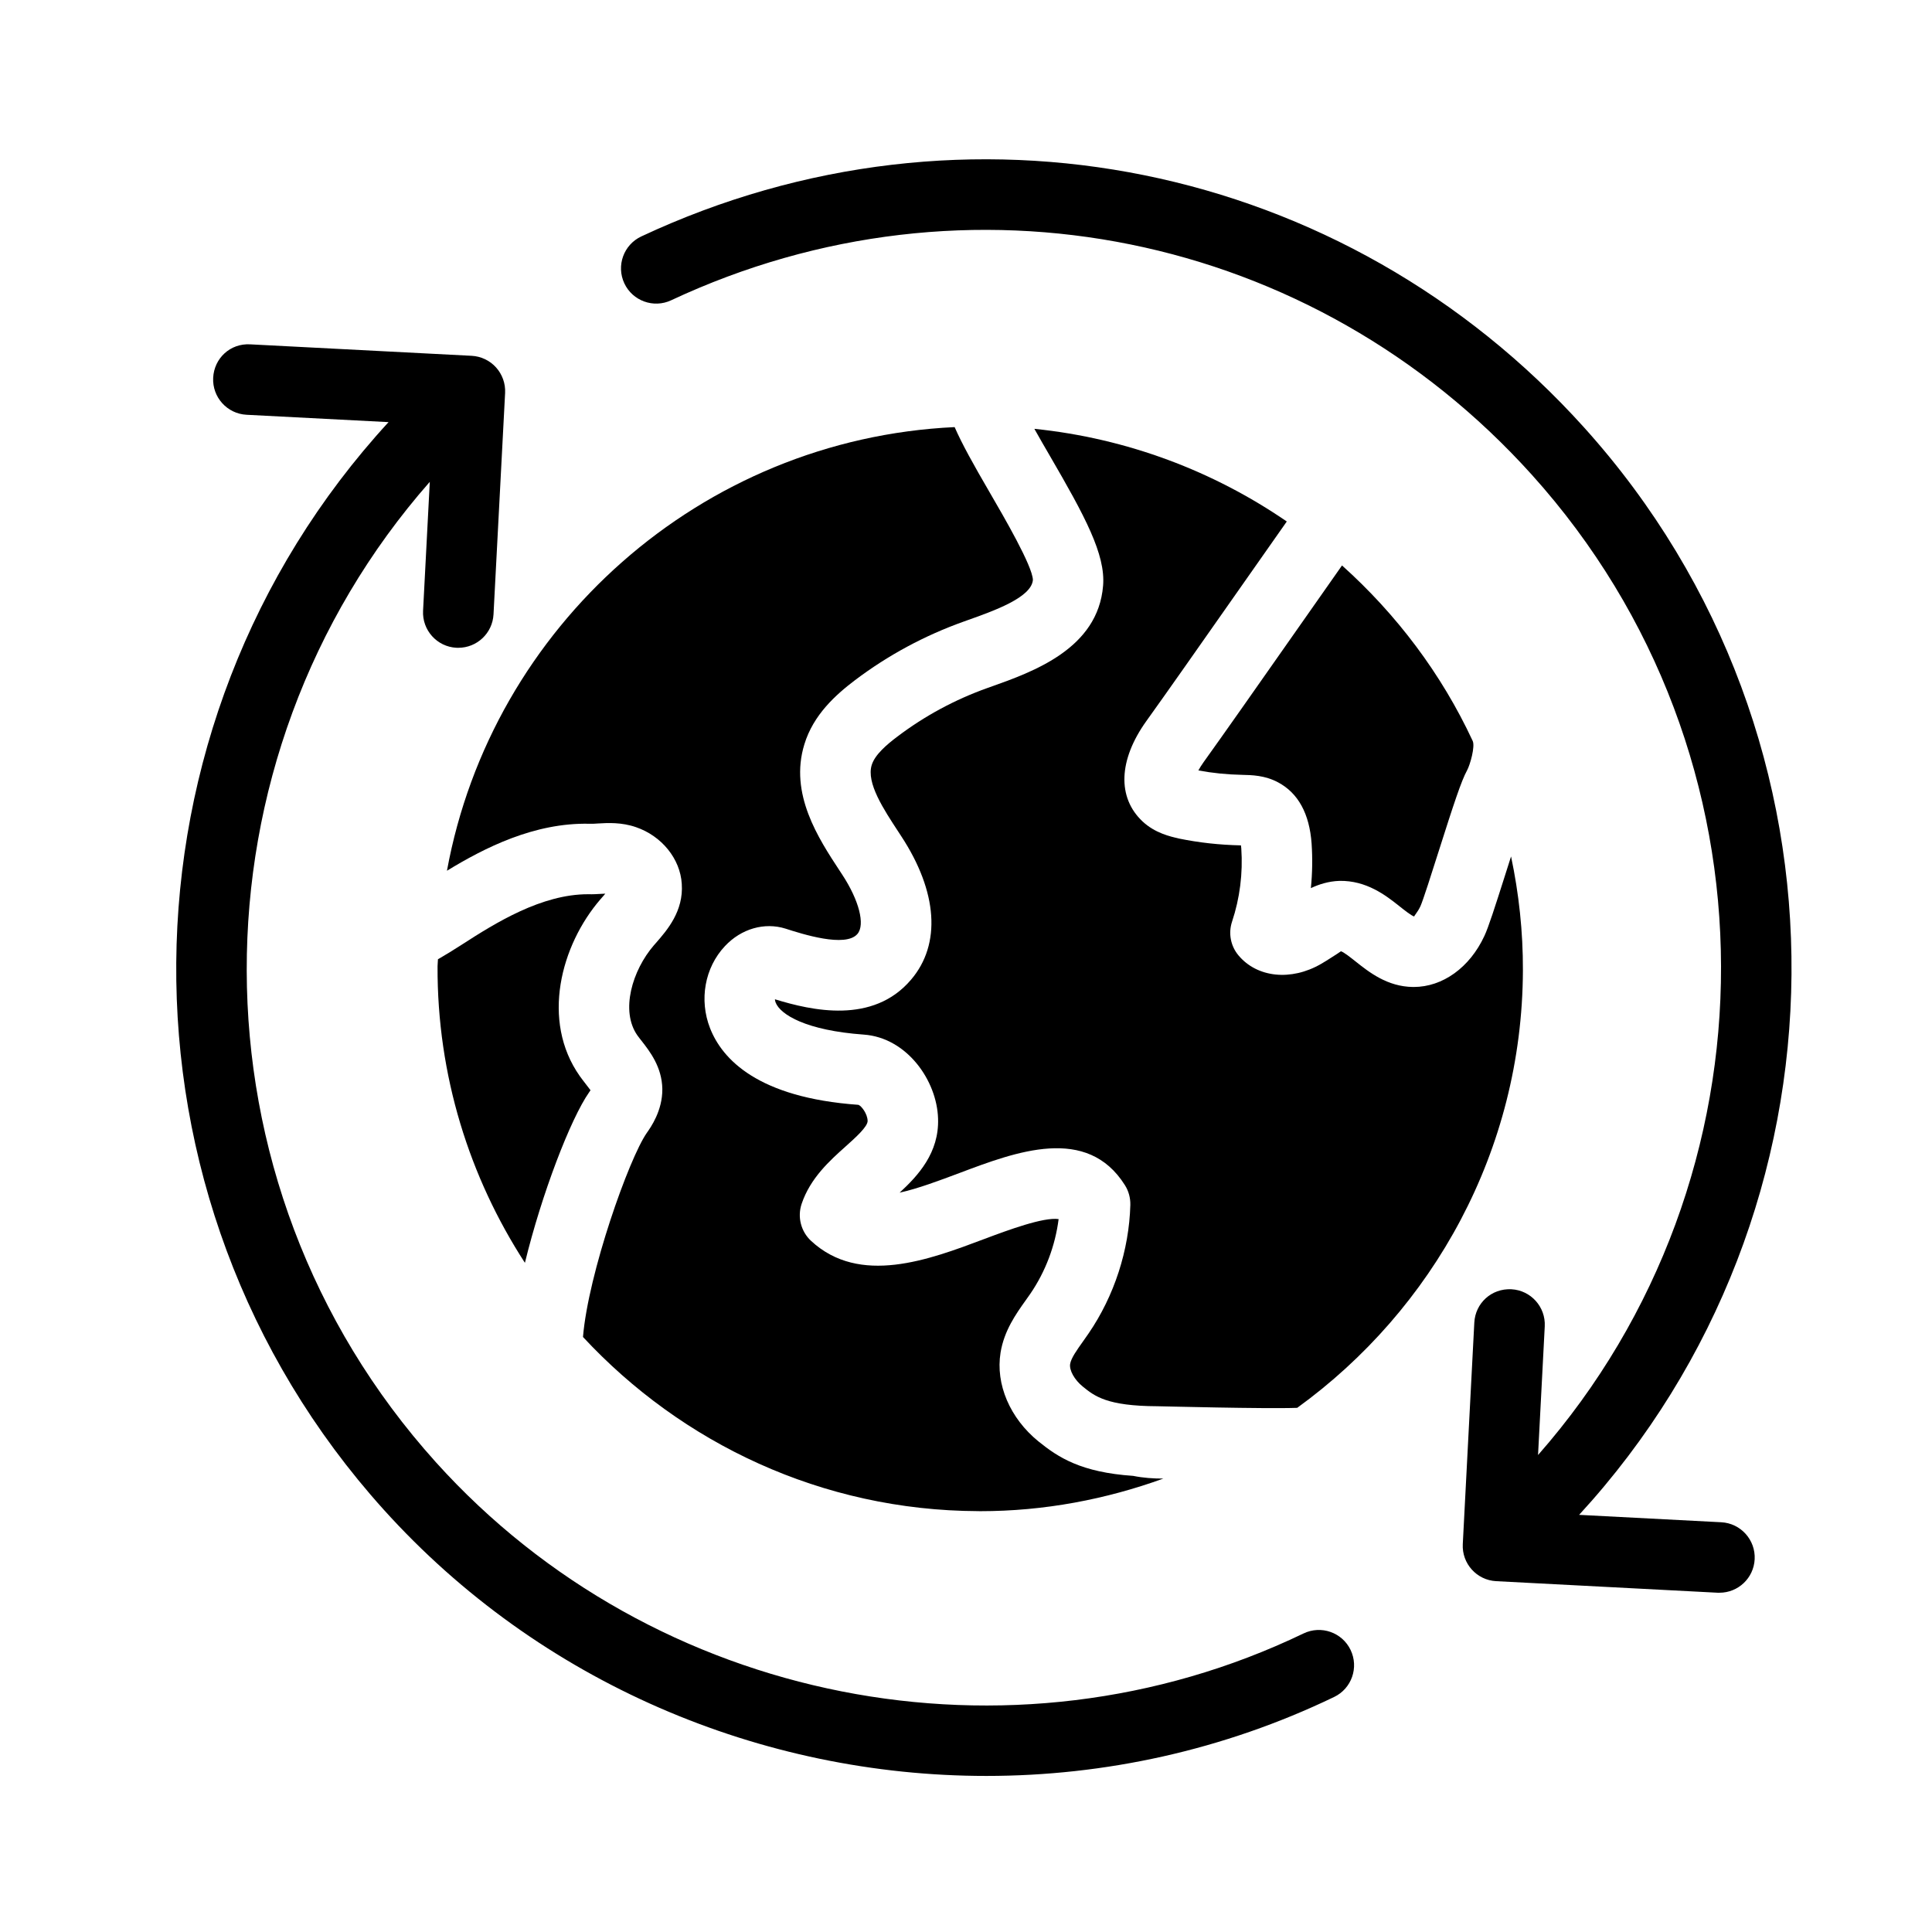
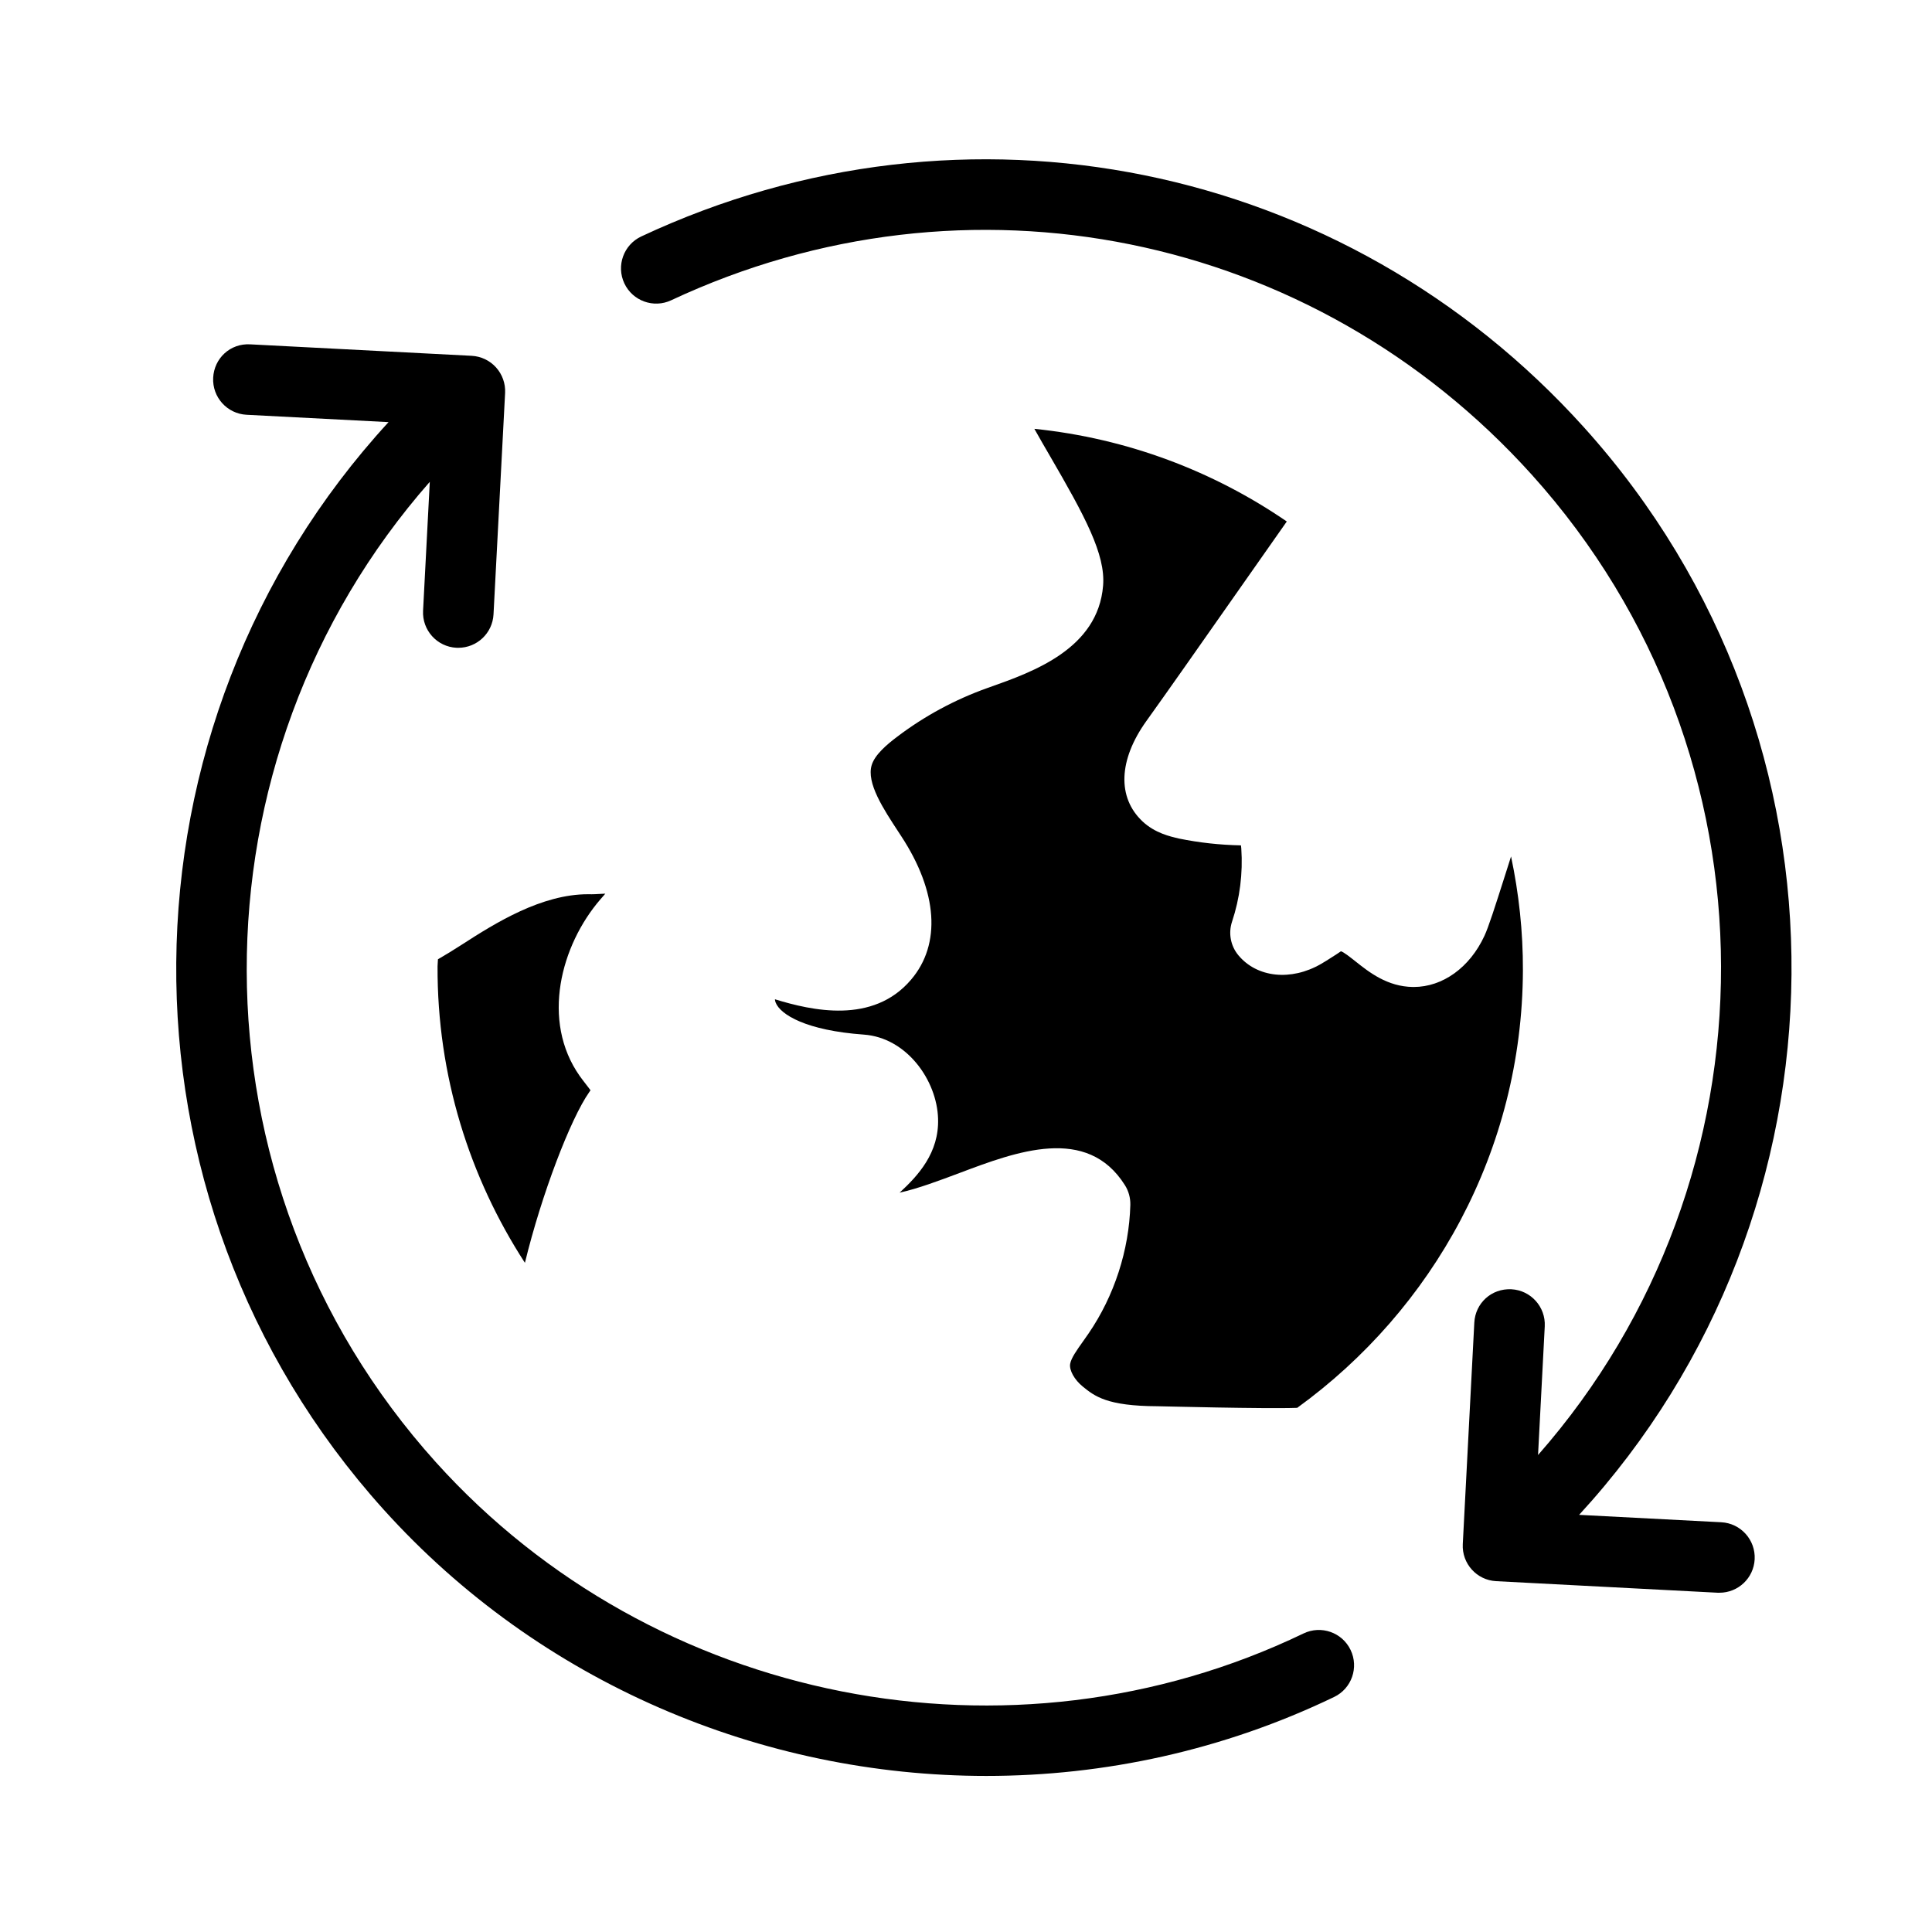
<svg xmlns="http://www.w3.org/2000/svg" fill="#000000" width="800px" height="800px" version="1.1" viewBox="144 144 512 512">
  <g>
    <path d="m321.88 223.57c78.434-36.727 170.07-18.133 228.07 46.246 66.988 74.344 66.176 186.38 1.648 259.78l1.777-34.113c0.262-5.148-3.699-9.551-8.852-9.816-5.297-0.25-9.551 3.699-9.816 8.848l-3.055 58.695c-0.266 5.16 3.699 9.551 8.848 9.816l58.684 3.062h0.492c4.945 0 9.07-3.859 9.328-8.859 0.266-5.148-3.699-9.551-8.848-9.816l-37.676-1.961c73.832-80.312 75.816-205.5 1.344-288.14-63.559-70.543-163.96-90.902-249.87-50.656-4.68 2.191-6.688 7.758-4.5 12.43s7.769 6.68 12.426 4.484z" />
    <path d="m245.64 544.02c41.457 46 100.23 70.621 159.75 70.621 31.312 0 62.836-6.809 92.16-20.922 4.652-2.227 6.606-7.816 4.367-12.469-2.227-4.652-7.816-6.606-12.469-4.367-77.625 37.348-172.18 18.707-229.93-45.371-66.984-74.348-66.168-186.41-1.621-259.82l-1.781 34.16c-0.266 5.148 3.688 9.551 8.848 9.816 0.16 0.004 0.332 0.004 0.492 0.004 4.945 0 9.062-3.863 9.328-8.852l3.074-58.707c0.121-2.469-0.742-4.898-2.398-6.738-1.66-1.844-3.981-2.949-6.457-3.082l-58.695-3.039c-5.305-0.301-9.551 3.691-9.816 8.848s3.699 9.551 8.848 9.816l37.629 1.949c-73.801 80.332-75.781 205.51-1.332 288.15z" />
    <path d="m303.78 381.57c0.195-0.227 0.41-0.477 0.633-0.738-0.336 0.012-0.66 0.035-0.953 0.043-1.18 0.062-2.336 0.148-3.559 0.105-12.363-0.027-24.566 7.586-33.402 13.289-2.359 1.523-4.445 2.801-6.438 3.949-0.004 0.625-0.105 1.23-0.105 1.855-0.117 28.965 8.461 55.934 23.152 78.59 4.414-18.145 12.074-38.152 17.039-45.23 0.137-0.195 0.254-0.355 0.348-0.508-0.359-0.5-0.824-1.09-1.18-1.543-0.574-0.738-1.141-1.473-1.672-2.215-10.324-14.66-5.039-34.68 5.504-46.875z" />
-     <path d="m498.96 377.44c7.137-0.129 12.242 3.793 15.922 6.731 1.27 1.008 3.184 2.535 3.941 2.723-0.211-0.102 0.809-1.012 1.609-2.742 0.688-1.516 3.035-8.887 4.738-14.266 4.129-12.984 6.094-18.957 7.606-21.707 0.832-1.512 2.188-6.359 1.5-7.828-8.27-17.781-20.164-33.527-34.629-46.5-4.086 5.801-8.703 12.391-13.355 19.035-9.008 12.852-18.078 25.789-23.324 33.09-0.594 0.82-1.039 1.566-1.383 2.199 3.711 0.691 7.641 1.09 11.531 1.164 2.641 0.055 6.113 0.121 9.621 2.008 5.305 2.844 8.281 8.293 8.852 16.199 0.266 3.977 0.199 7.922-0.195 11.816 2.172-1.02 4.68-1.82 7.566-1.922z" />
-     <path d="m300.23 362.31c0.832 0.027 1.477-0.035 2.215-0.078 2.641-0.16 6.262-0.348 10.094 0.973 6.832 2.344 11.727 8.383 12.137 15.027 0.508 7.231-3.898 12.285-6.816 15.629l-0.566 0.641c-5.734 6.644-8.945 17.391-4.379 23.891 0.348 0.488 0.738 0.973 1.129 1.473 2.141 2.746 5.383 6.887 5.481 12.727 0.055 5.754-3.082 10.164-4.109 11.625-4.707 6.715-15.531 37.281-16.918 54.098 26.148 28.168 63.32 45.992 104.69 46.152 0.012 0 0.555 0.012 0.566 0.012 17.051 0 33.344-3.144 48.547-8.641-2.652 0-5.316-0.172-8-0.715-13.801-0.941-19.809-4.856-25.113-9.145-7.547-6.141-11.387-15.148-10.031-23.52 0.953-5.828 4.082-10.23 6.594-13.762l1.312-1.859c4.008-5.863 6.594-12.738 7.481-19.766-3.981-0.566-13.23 2.844-19.699 5.277-14.715 5.547-33.02 12.422-45.891 0.508-2.695-2.496-3.684-6.344-2.508-9.828 2.293-6.832 7.481-11.473 11.648-15.203 2.625-2.348 5.887-5.266 5.836-6.793-0.051-1.906-1.672-3.992-2.445-4.242-26.641-1.895-36.09-12.09-39.312-20.309-2.941-7.512-1.406-16.051 3.926-21.734 4.34-4.644 10.504-6.394 16.055-4.656 4.379 1.41 15.934 5.125 19.078 1.41 2.086-2.453 0.434-8.906-4.023-15.699l-0.66-1.004c-5.664-8.625-13.426-20.43-9.383-33.543 2.387-7.867 8.395-13.191 13.355-16.953 8.766-6.633 18.496-11.887 28.926-15.598l0.727-0.262c7.246-2.57 17.184-6.09 17.555-10.773-0.129-3.699-7.566-16.492-11.57-23.379-4.156-7.148-7.176-12.547-9.172-17.102-67.277 3.172-122.68 52.828-134.54 117.57 9.949-6.07 23.152-12.793 37.789-12.453z" />
    <path d="m430.98 499.53c-1.605 2.258-3.129 4.391-3.379 5.926-0.27 1.676 1.137 4.207 3.348 6 3.121 2.531 6.367 5.16 19.758 5.211 0.688 0 28.859 0.738 37.07 0.422 35.992-26.07 59.625-68.219 59.809-115.87 0.043-10.375-1.078-20.473-3.141-30.25-0.527 1.645-1.031 3.227-1.461 4.59-2.863 8.992-4.527 14.191-5.621 16.504-3.871 8.336-11.035 13.496-18.715 13.496h-0.199c-6.805-0.078-11.664-3.949-15.227-6.781-1.246-0.984-3.117-2.484-3.863-2.68-0.121 0.129-1.633 1.086-2.629 1.723-0.887 0.574-1.766 1.125-2.664 1.641-7.902 4.562-16.906 3.652-21.863-2.285-2.074-2.477-2.719-5.859-1.699-8.926 2.074-6.246 2.894-12.773 2.453-19.395-0.035-0.316-0.055-0.586-0.09-0.824-5.676-0.117-11.105-0.719-16.426-1.809-2.352-0.543-6.344-1.449-9.641-4.523-6.766-6.352-6.391-16.301 0.992-26.609 5.231-7.281 14.238-20.129 23.199-32.914 4.906-6.996 9.766-13.945 14.02-19.977-19.387-13.305-42.203-22.027-66.895-24.559 1.391 2.481 2.867 5.039 4.18 7.285 9.18 15.805 14.711 26 14.035 34.27-1.344 16.738-18.559 22.844-29.941 26.875l-0.703 0.25c-8.621 3.074-16.664 7.414-23.906 12.906-2.719 2.047-5.926 4.754-6.769 7.512-1.461 4.738 3.117 11.676 7.137 17.805l0.668 1.023c9.688 14.766 10.645 28.641 2.625 38.051-10.121 11.926-26.379 8.176-36.082 5.199 0.012 0.25 0.066 0.543 0.184 0.852 1.27 3.246 8.145 7.418 23.352 8.508 11.422 0.805 19.41 12.164 19.699 22.273 0.305 9.031-5.277 15.098-10.191 19.617 4.867-1.07 10.535-3.211 15.844-5.199 15.074-5.688 33.832-12.75 43.871 3.223 0.98 1.555 1.473 3.371 1.43 5.223-0.328 12.016-4.258 24.105-11.062 34.059z" />
  </g>
</svg>